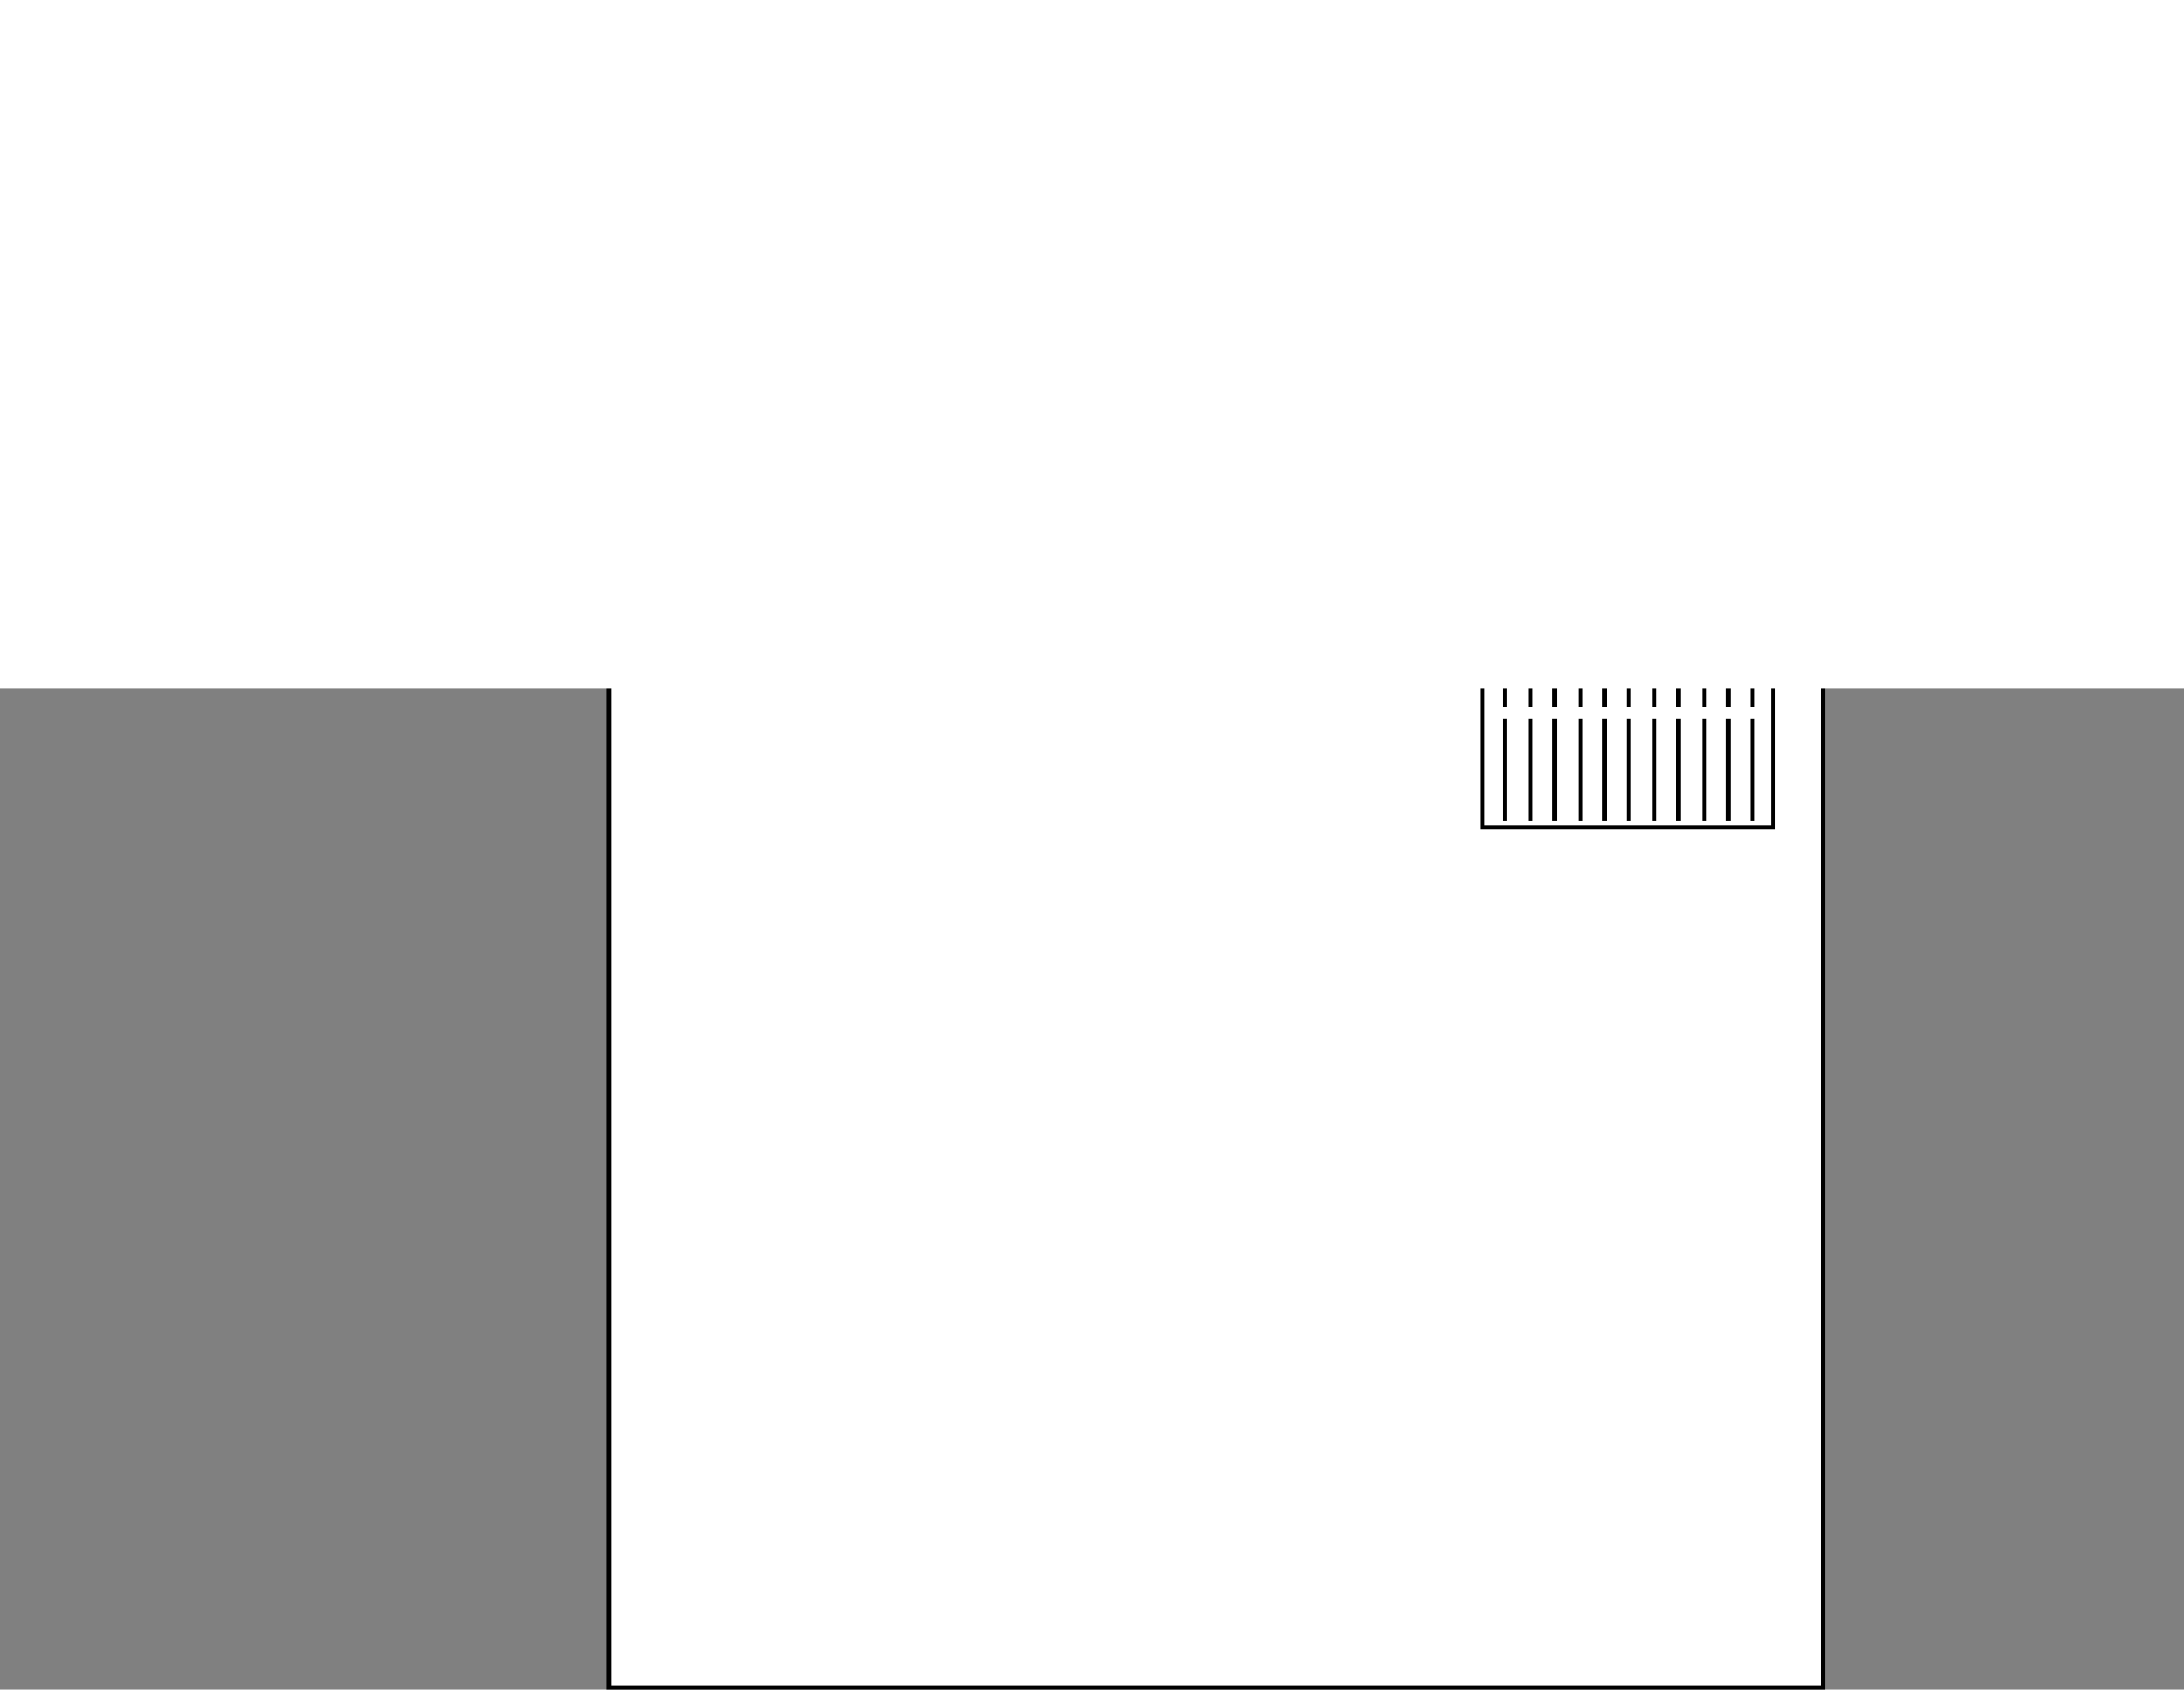
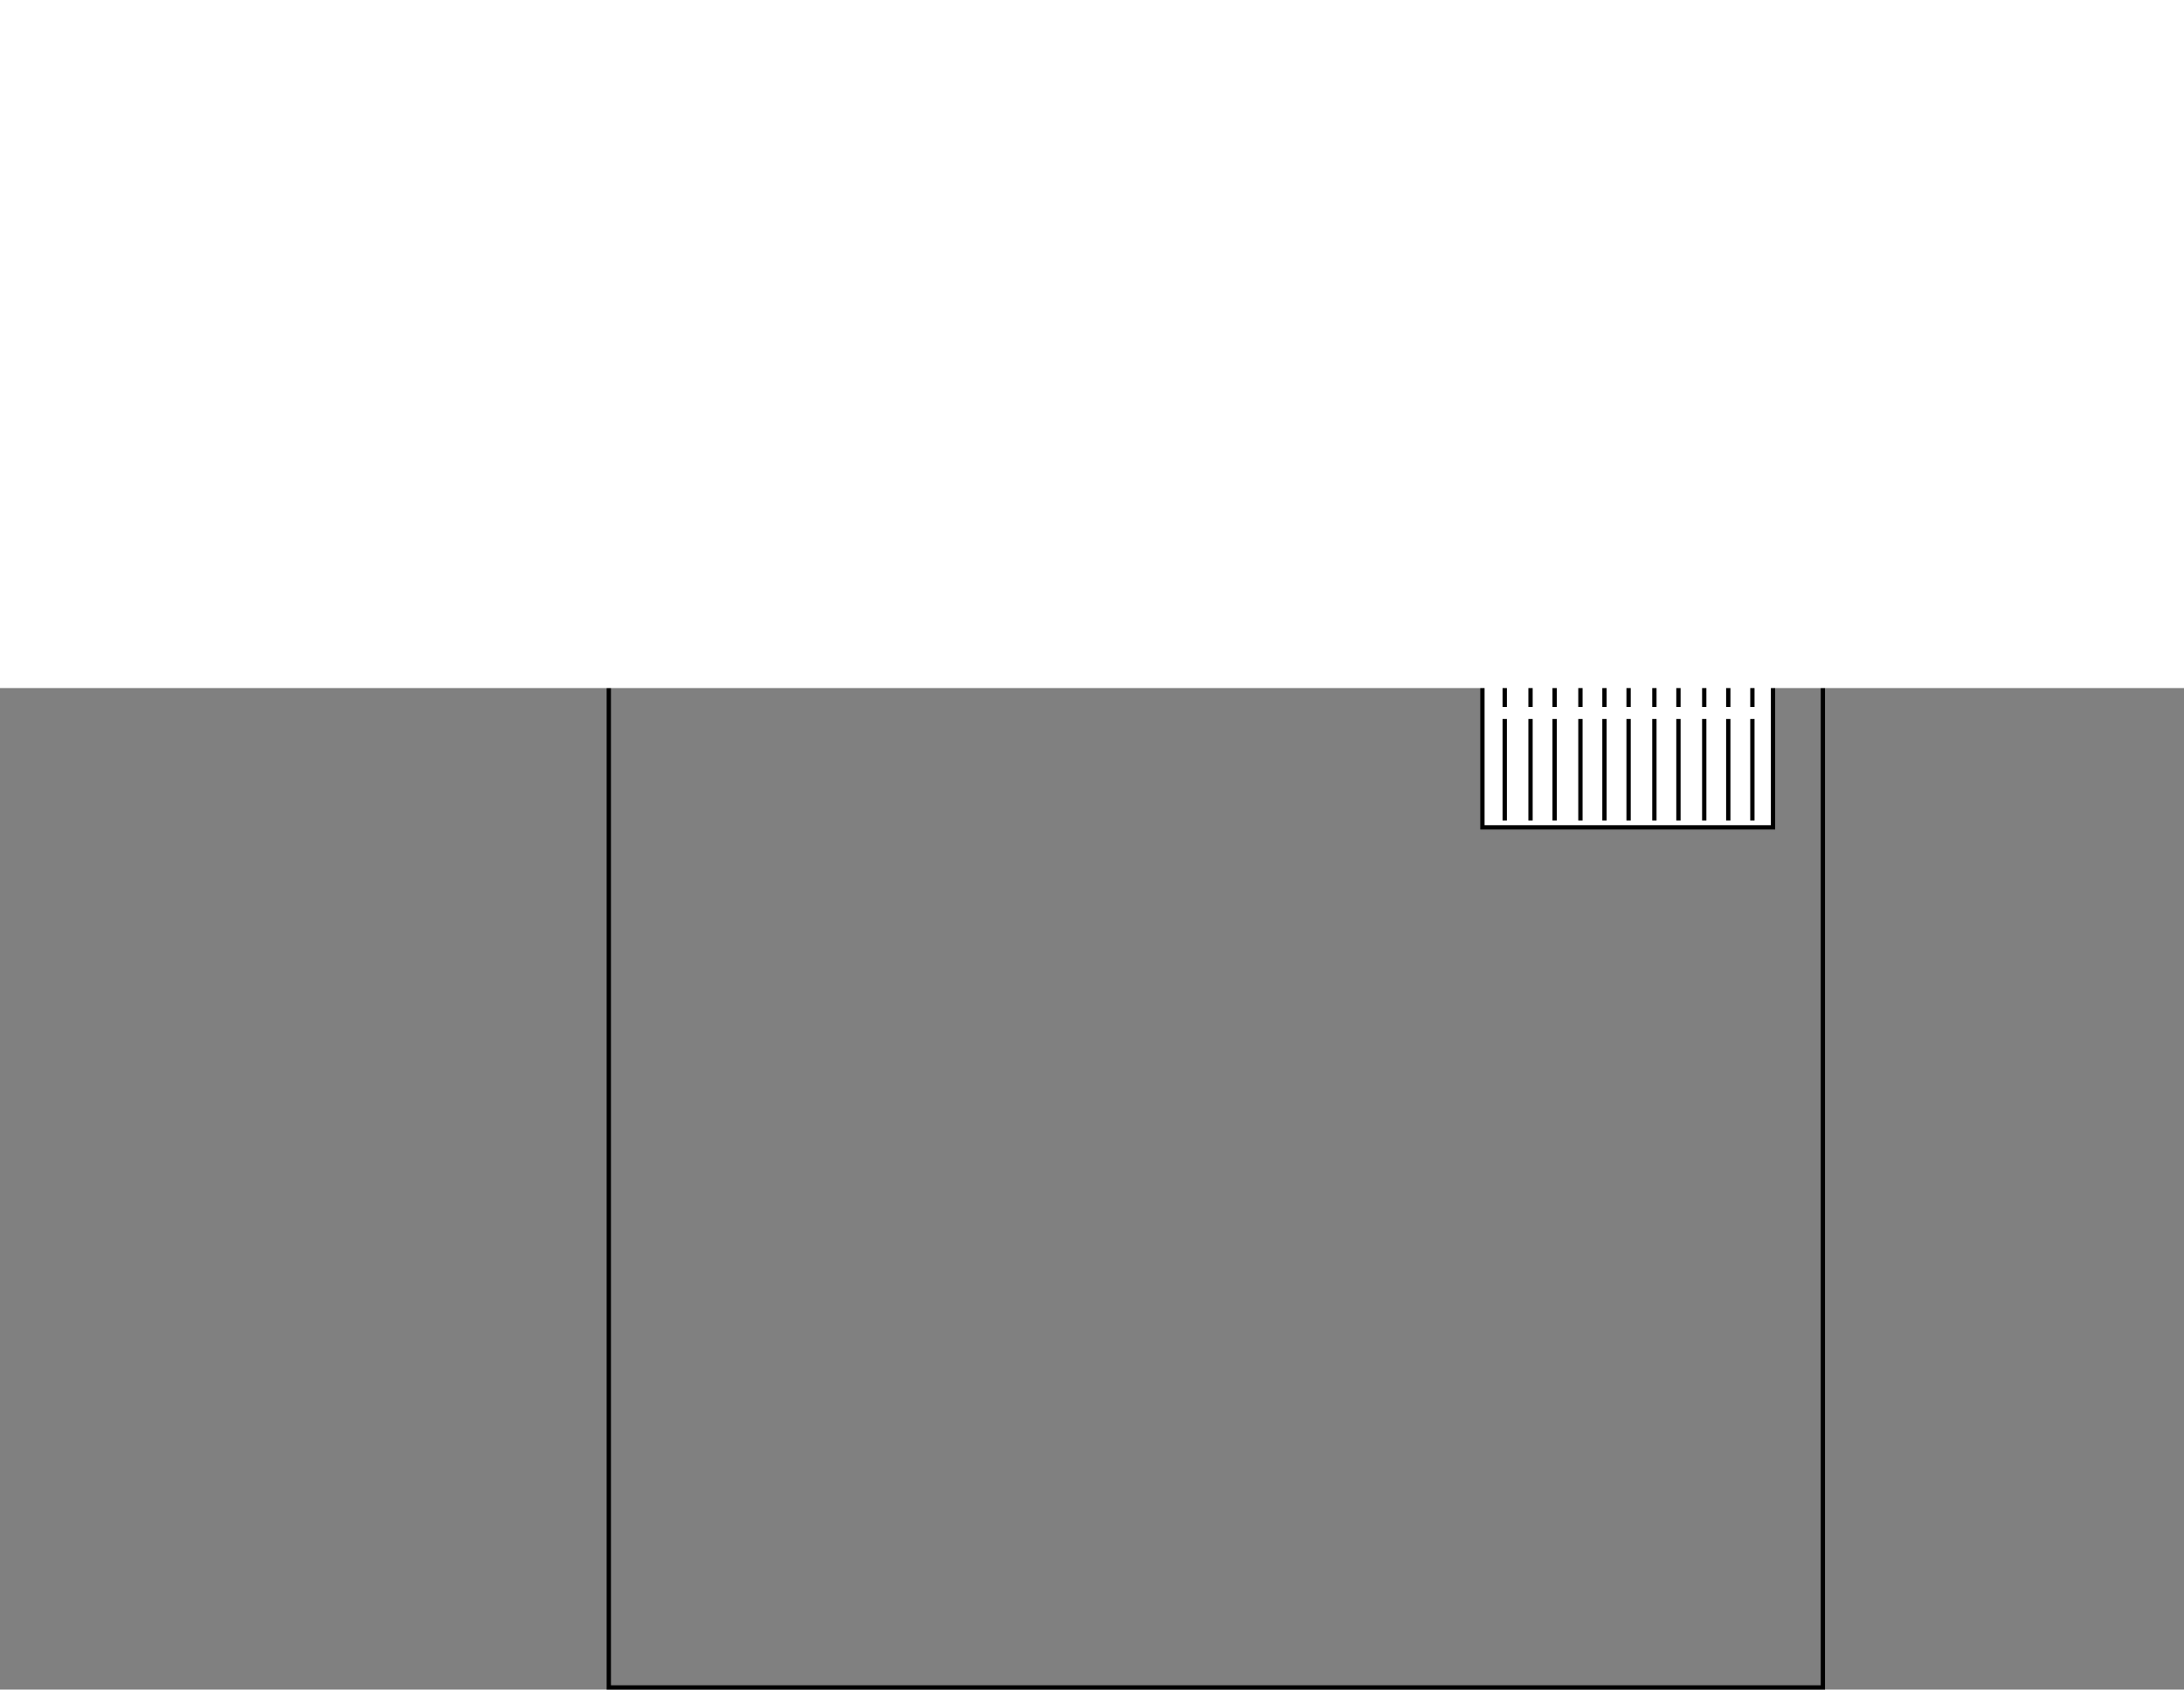
<svg xmlns="http://www.w3.org/2000/svg" width="127" height="98.223">
  <rect width="100%" height="100%" fill="#808080" stroke="none" />
-   <path fill="#fff" d="M35.402 18.598v79.5H106v-79.5c-.371-5.063-1.813-6.86-6.098-6.899H41.5c-3.734.04-6.07.399-6.098 6.899" />
  <path fill="none" stroke="#000" stroke-miterlimit="10" stroke-width=".25" d="M35.402 18.598v79.5H106v-79.5c-.371-5.063-1.813-6.86-6.098-6.899H41.5c-3.734.04-6.07.399-6.098 6.899zm0 0" />
-   <path fill="none" stroke="#000" stroke-miterlimit="10" stroke-width=".25" d="m83.203 11.797-1.402 11.402c-.27 1.489-.832 3.117-2.5 3H60.6c-1.773-.062-2.335-1.23-2.601-3l-1.398-11.402" />
+   <path fill="none" stroke="#000" stroke-miterlimit="10" stroke-width=".25" d="m83.203 11.797-1.402 11.402c-.27 1.489-.832 3.117-2.5 3H60.6l-1.398-11.402" />
  <path fill="#fff" d="M103.102 48.098v-20.2H86.203v20.2h16.899" />
  <path fill="none" stroke="#000" stroke-miterlimit="10" stroke-width=".25" d="M103.102 48.098v-20.2H86.203v20.2zm-15.602-13v6m1.5-6v6m1.402-6v6m1.5-6v6m1.398-6v6m1.403-6v6m1.5-6v6m1.399-6v6m1.5-6v6m1.398-6v6m1.402-6v6M87.5 28.5v5.898M89 28.5v5.898m1.402-5.898v5.898m1.5-5.898v5.898M93.3 28.5v5.898m1.403-5.898v5.898m1.5-5.898v5.898m1.399-5.898v5.898m1.5-5.898v5.898M100.5 28.5v5.898m1.402-5.898v5.898M87.5 41.797v5.902m1.5-5.902v5.902m1.402-5.902v5.902m1.5-5.902v5.902m1.398-5.902v5.902m1.403-5.902v5.902m1.5-5.902v5.902m1.399-5.902v5.902m1.5-5.902v5.902m1.398-5.902v5.902m1.402-5.902v5.902" />
  <path fill="#fff" d="M127 40V0H0v40h127" />
</svg>